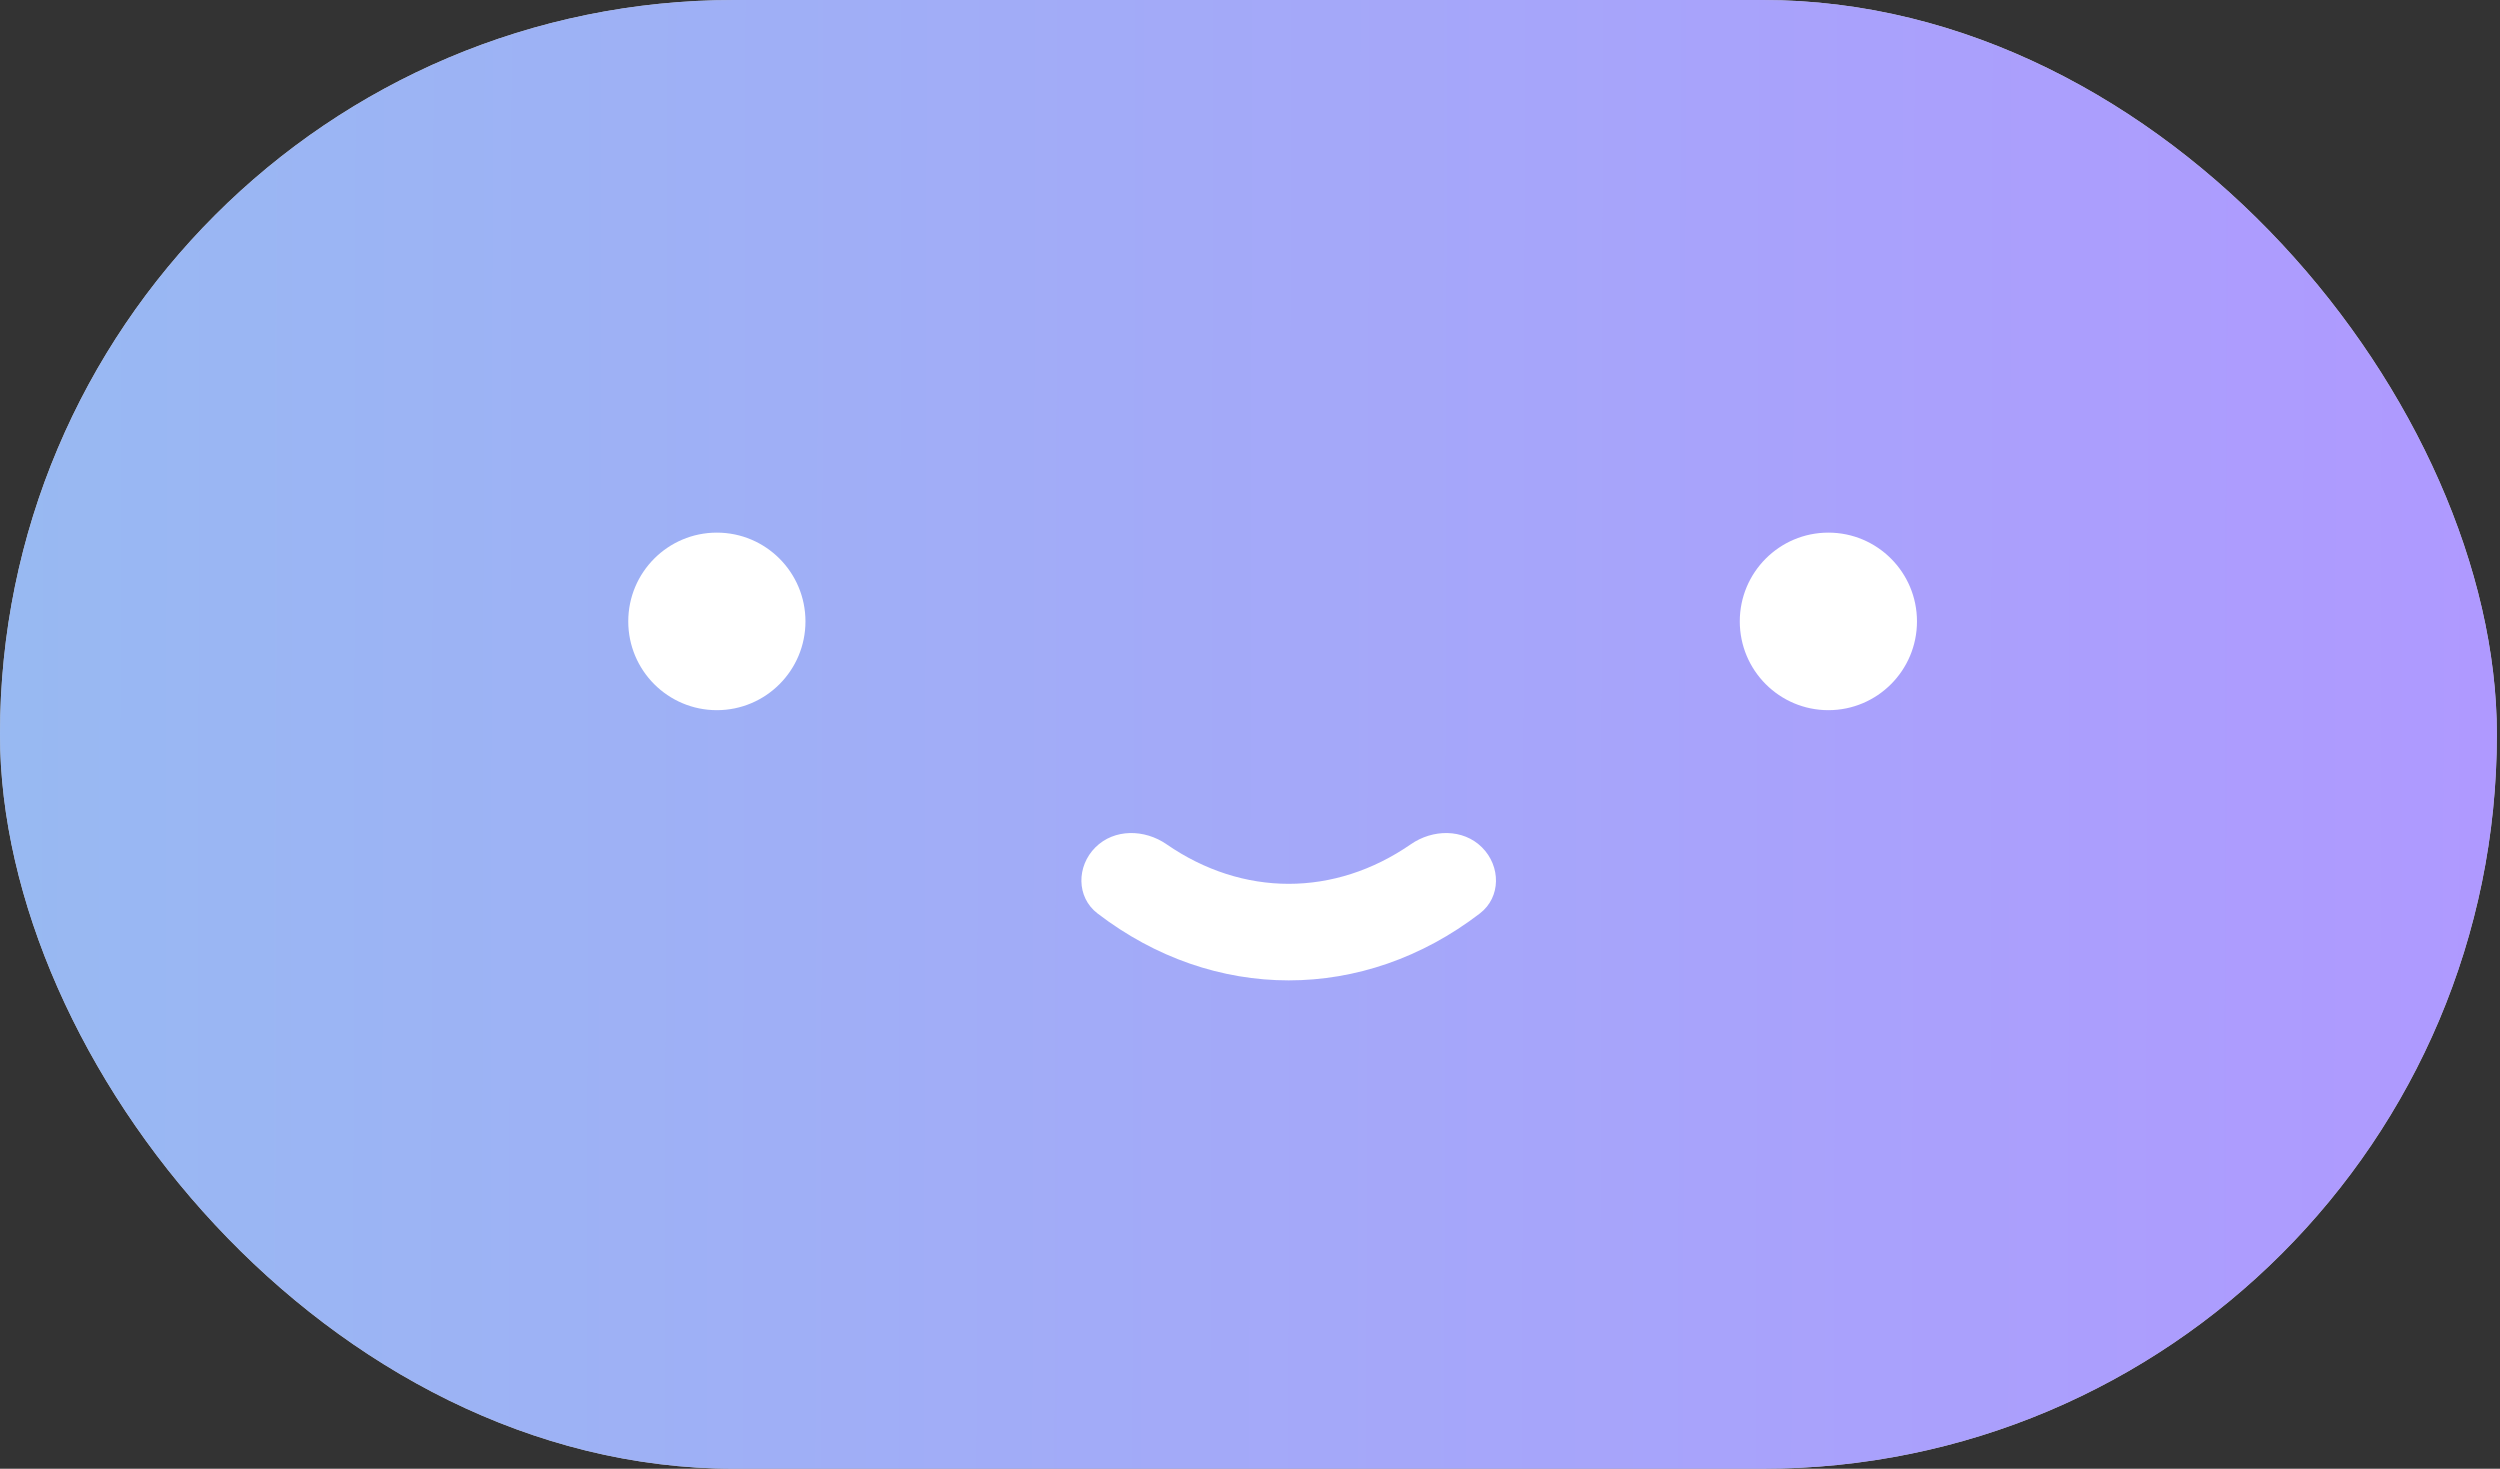
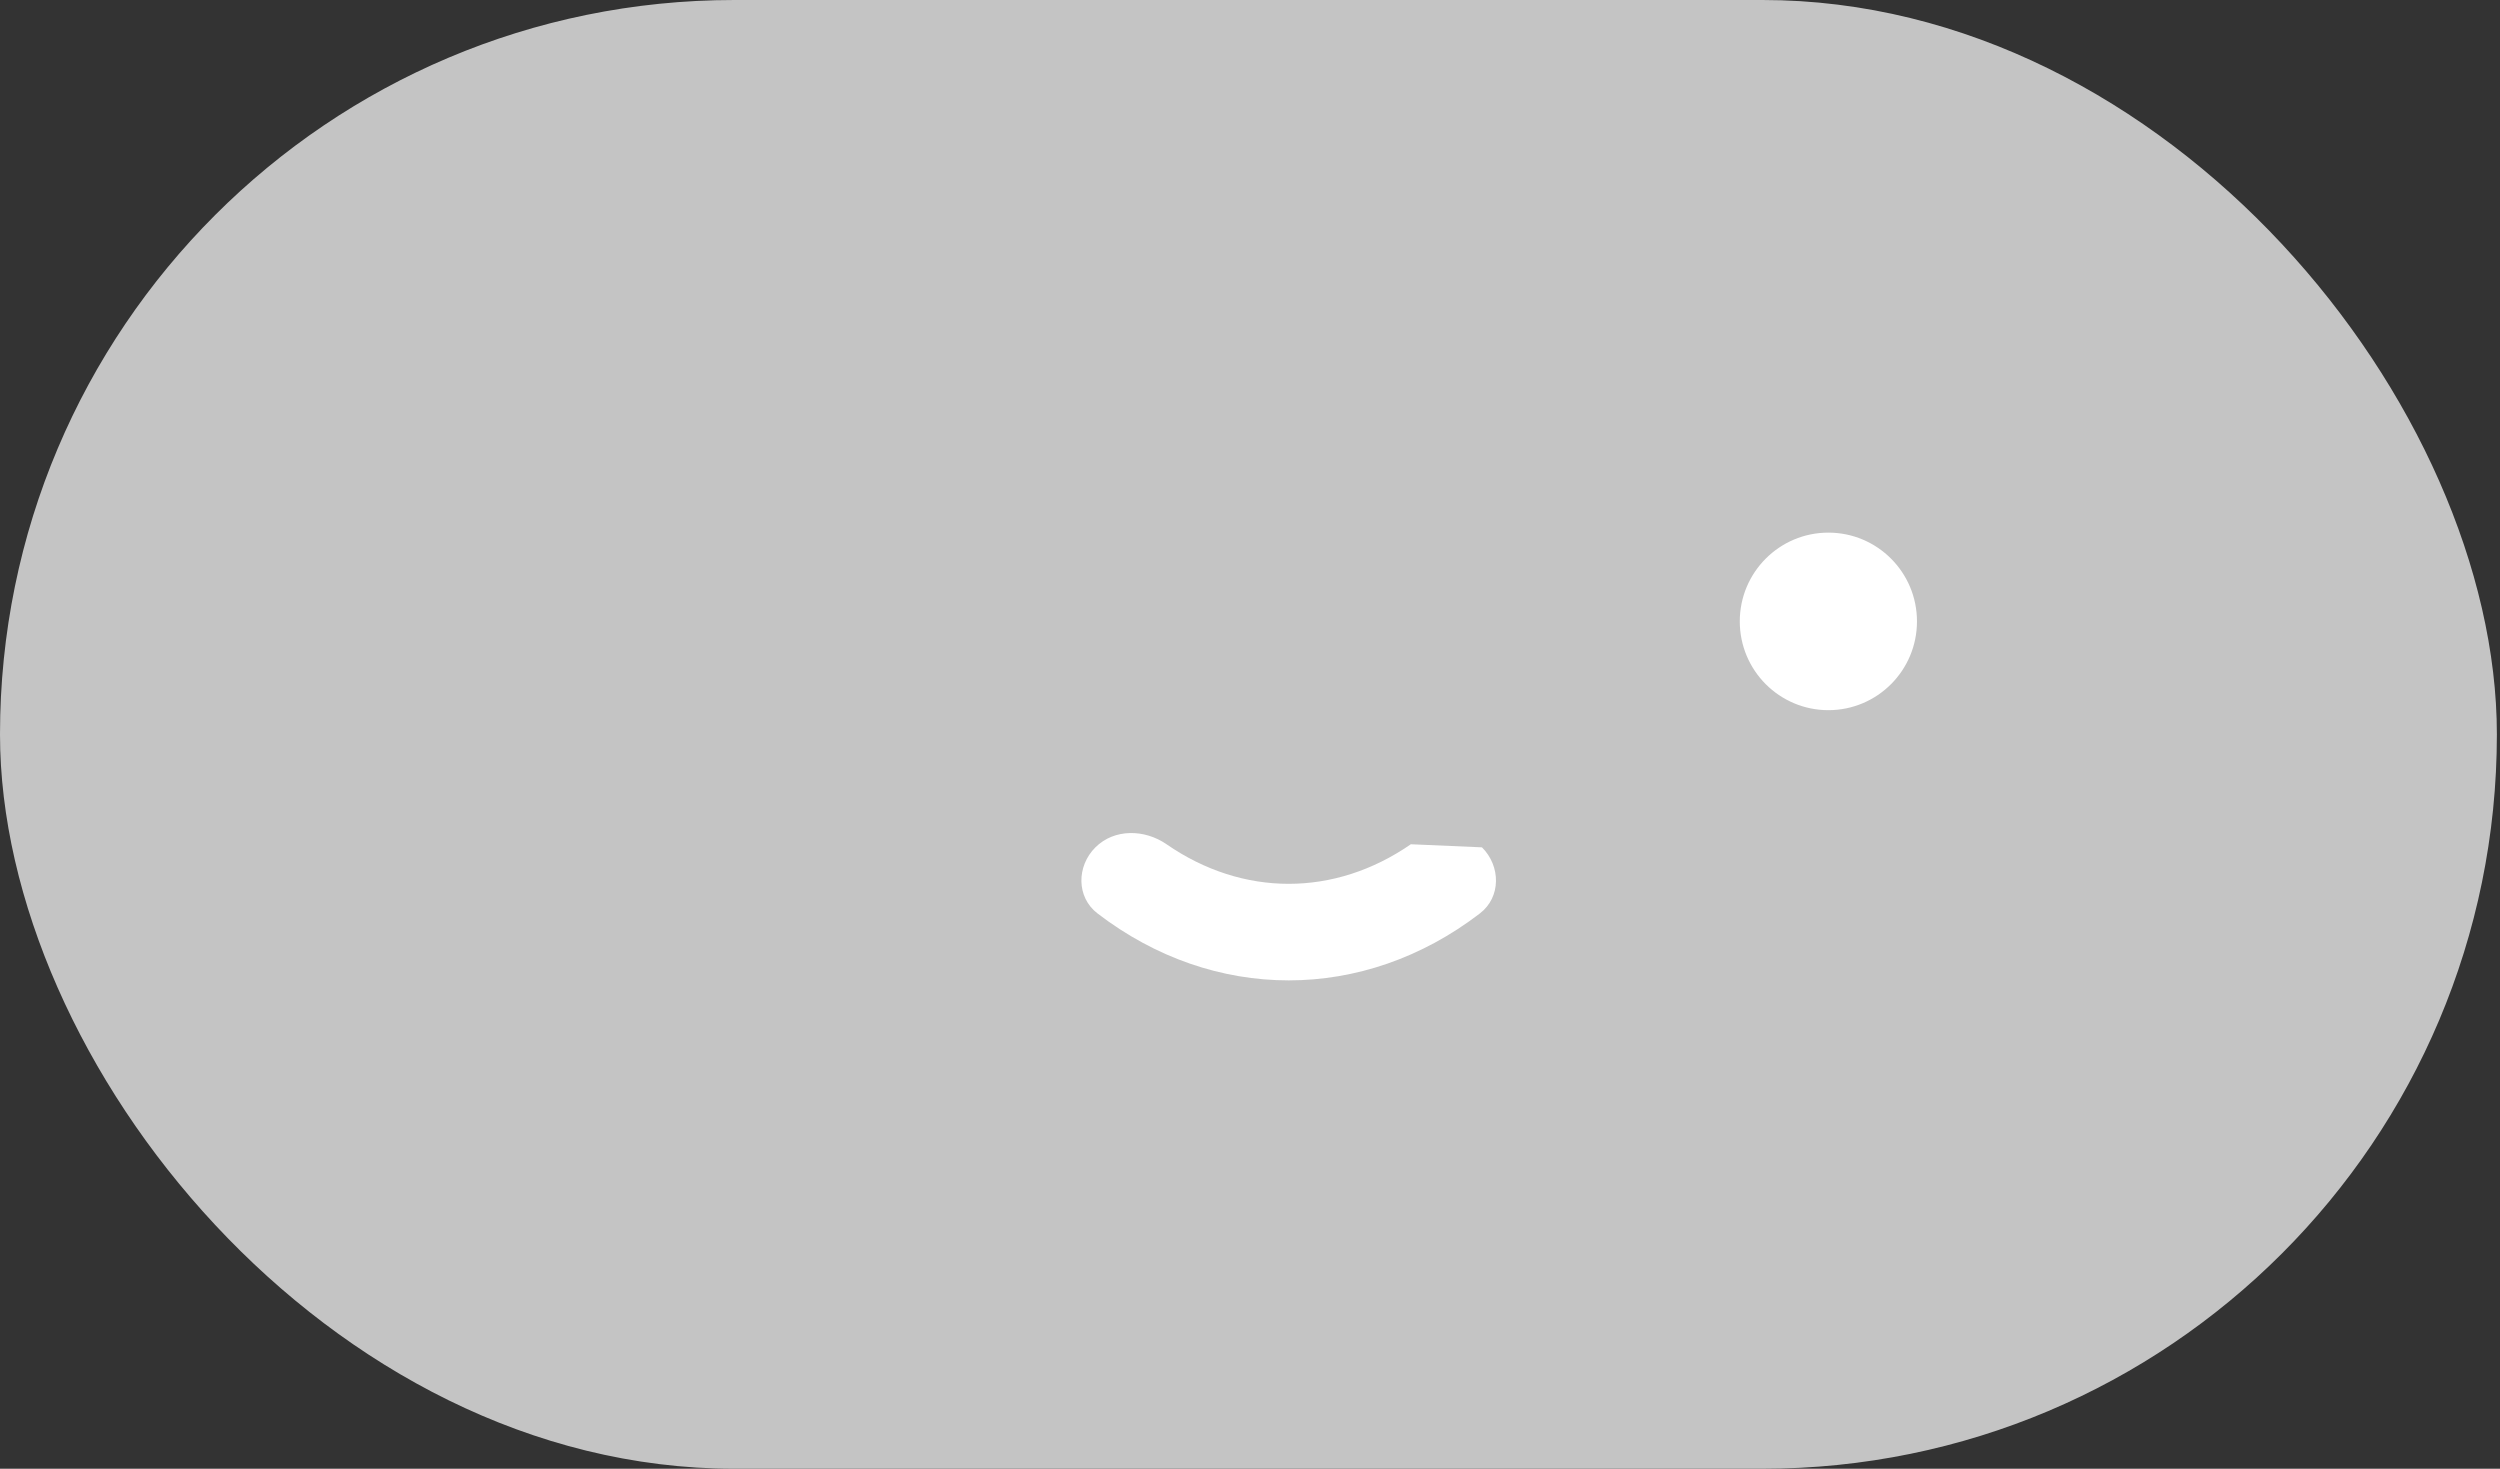
<svg xmlns="http://www.w3.org/2000/svg" width="560" height="329" viewBox="0 0 560 329" fill="none">
  <rect x="0" y="0" width="560" height="329" fill="#333333" stroke="none" />
  <rect width="559.3" height="329" rx="164.5" fill="#C4C4C4" />
-   <rect width="559.3" height="329" rx="164.5" fill="url(#paint0_linear_403_1361)" />
-   <path d="M180.423 139.193C180.423 150.175 171.538 159.078 160.577 159.078C149.616 159.078 140.731 150.175 140.731 139.193C140.731 128.211 149.616 119.309 160.577 119.309C171.538 119.309 180.423 128.211 180.423 139.193Z" fill="white" />
  <path d="M429.403 139.193C429.403 150.175 420.518 159.078 409.557 159.078C398.596 159.078 389.711 150.175 389.711 139.193C389.711 128.211 398.596 119.309 409.557 119.309C420.518 119.309 429.403 128.211 429.403 139.193Z" fill="white" />
-   <path fill-rule="evenodd" clip-rule="evenodd" d="M331.959 189.804C336.196 194.024 336.246 200.957 331.504 204.599C305.447 224.609 271.886 224.609 245.829 204.599C241.087 200.957 241.137 194.024 245.374 189.804C249.604 185.59 256.391 185.717 261.303 189.113C278.399 200.933 298.934 200.933 316.03 189.113C320.942 185.717 327.729 185.59 331.959 189.804Z" fill="white" />
+   <path fill-rule="evenodd" clip-rule="evenodd" d="M331.959 189.804C336.196 194.024 336.246 200.957 331.504 204.599C305.447 224.609 271.886 224.609 245.829 204.599C241.087 200.957 241.137 194.024 245.374 189.804C249.604 185.59 256.391 185.717 261.303 189.113C278.399 200.933 298.934 200.933 316.03 189.113Z" fill="white" />
  <defs>
    <linearGradient id="paint0_linear_403_1361" x1="0.603" y1="258.617" x2="559.314" y2="259.729" gradientUnits="userSpaceOnUse">
      <stop stop-color="#98B9F2" />
      <stop offset="1" stop-color="#AF99FF" />
    </linearGradient>
  </defs>
</svg>